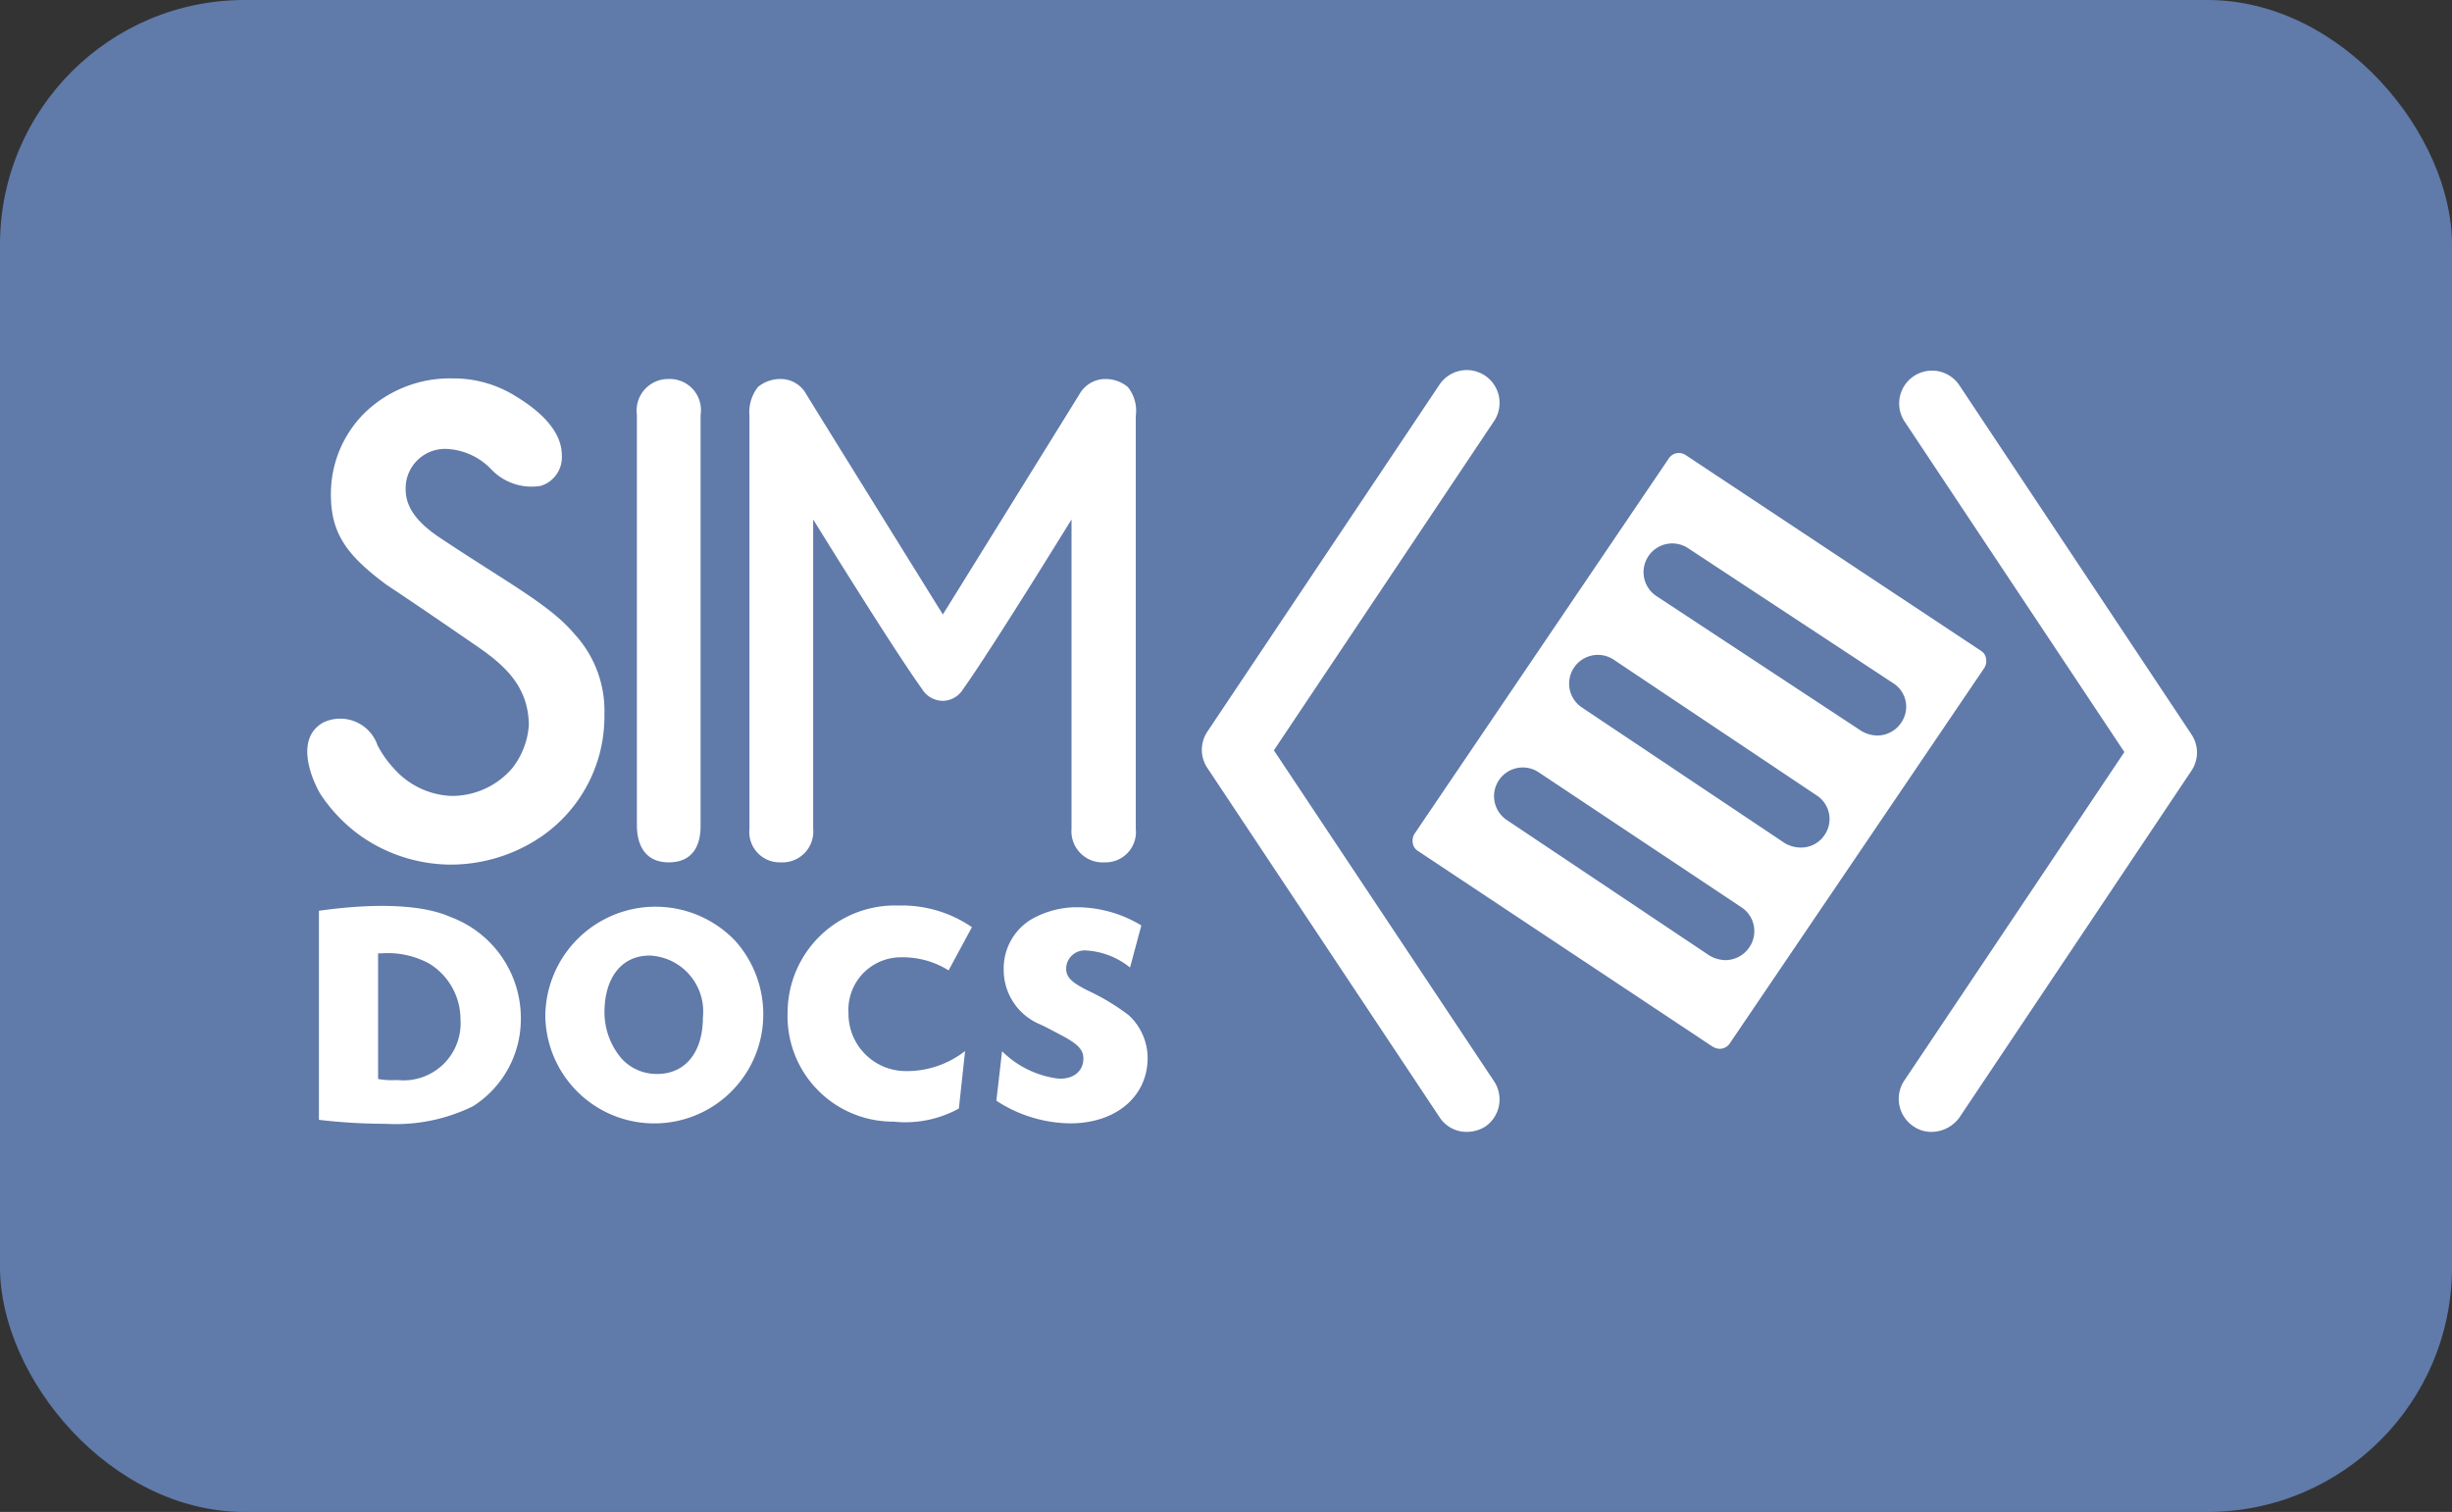
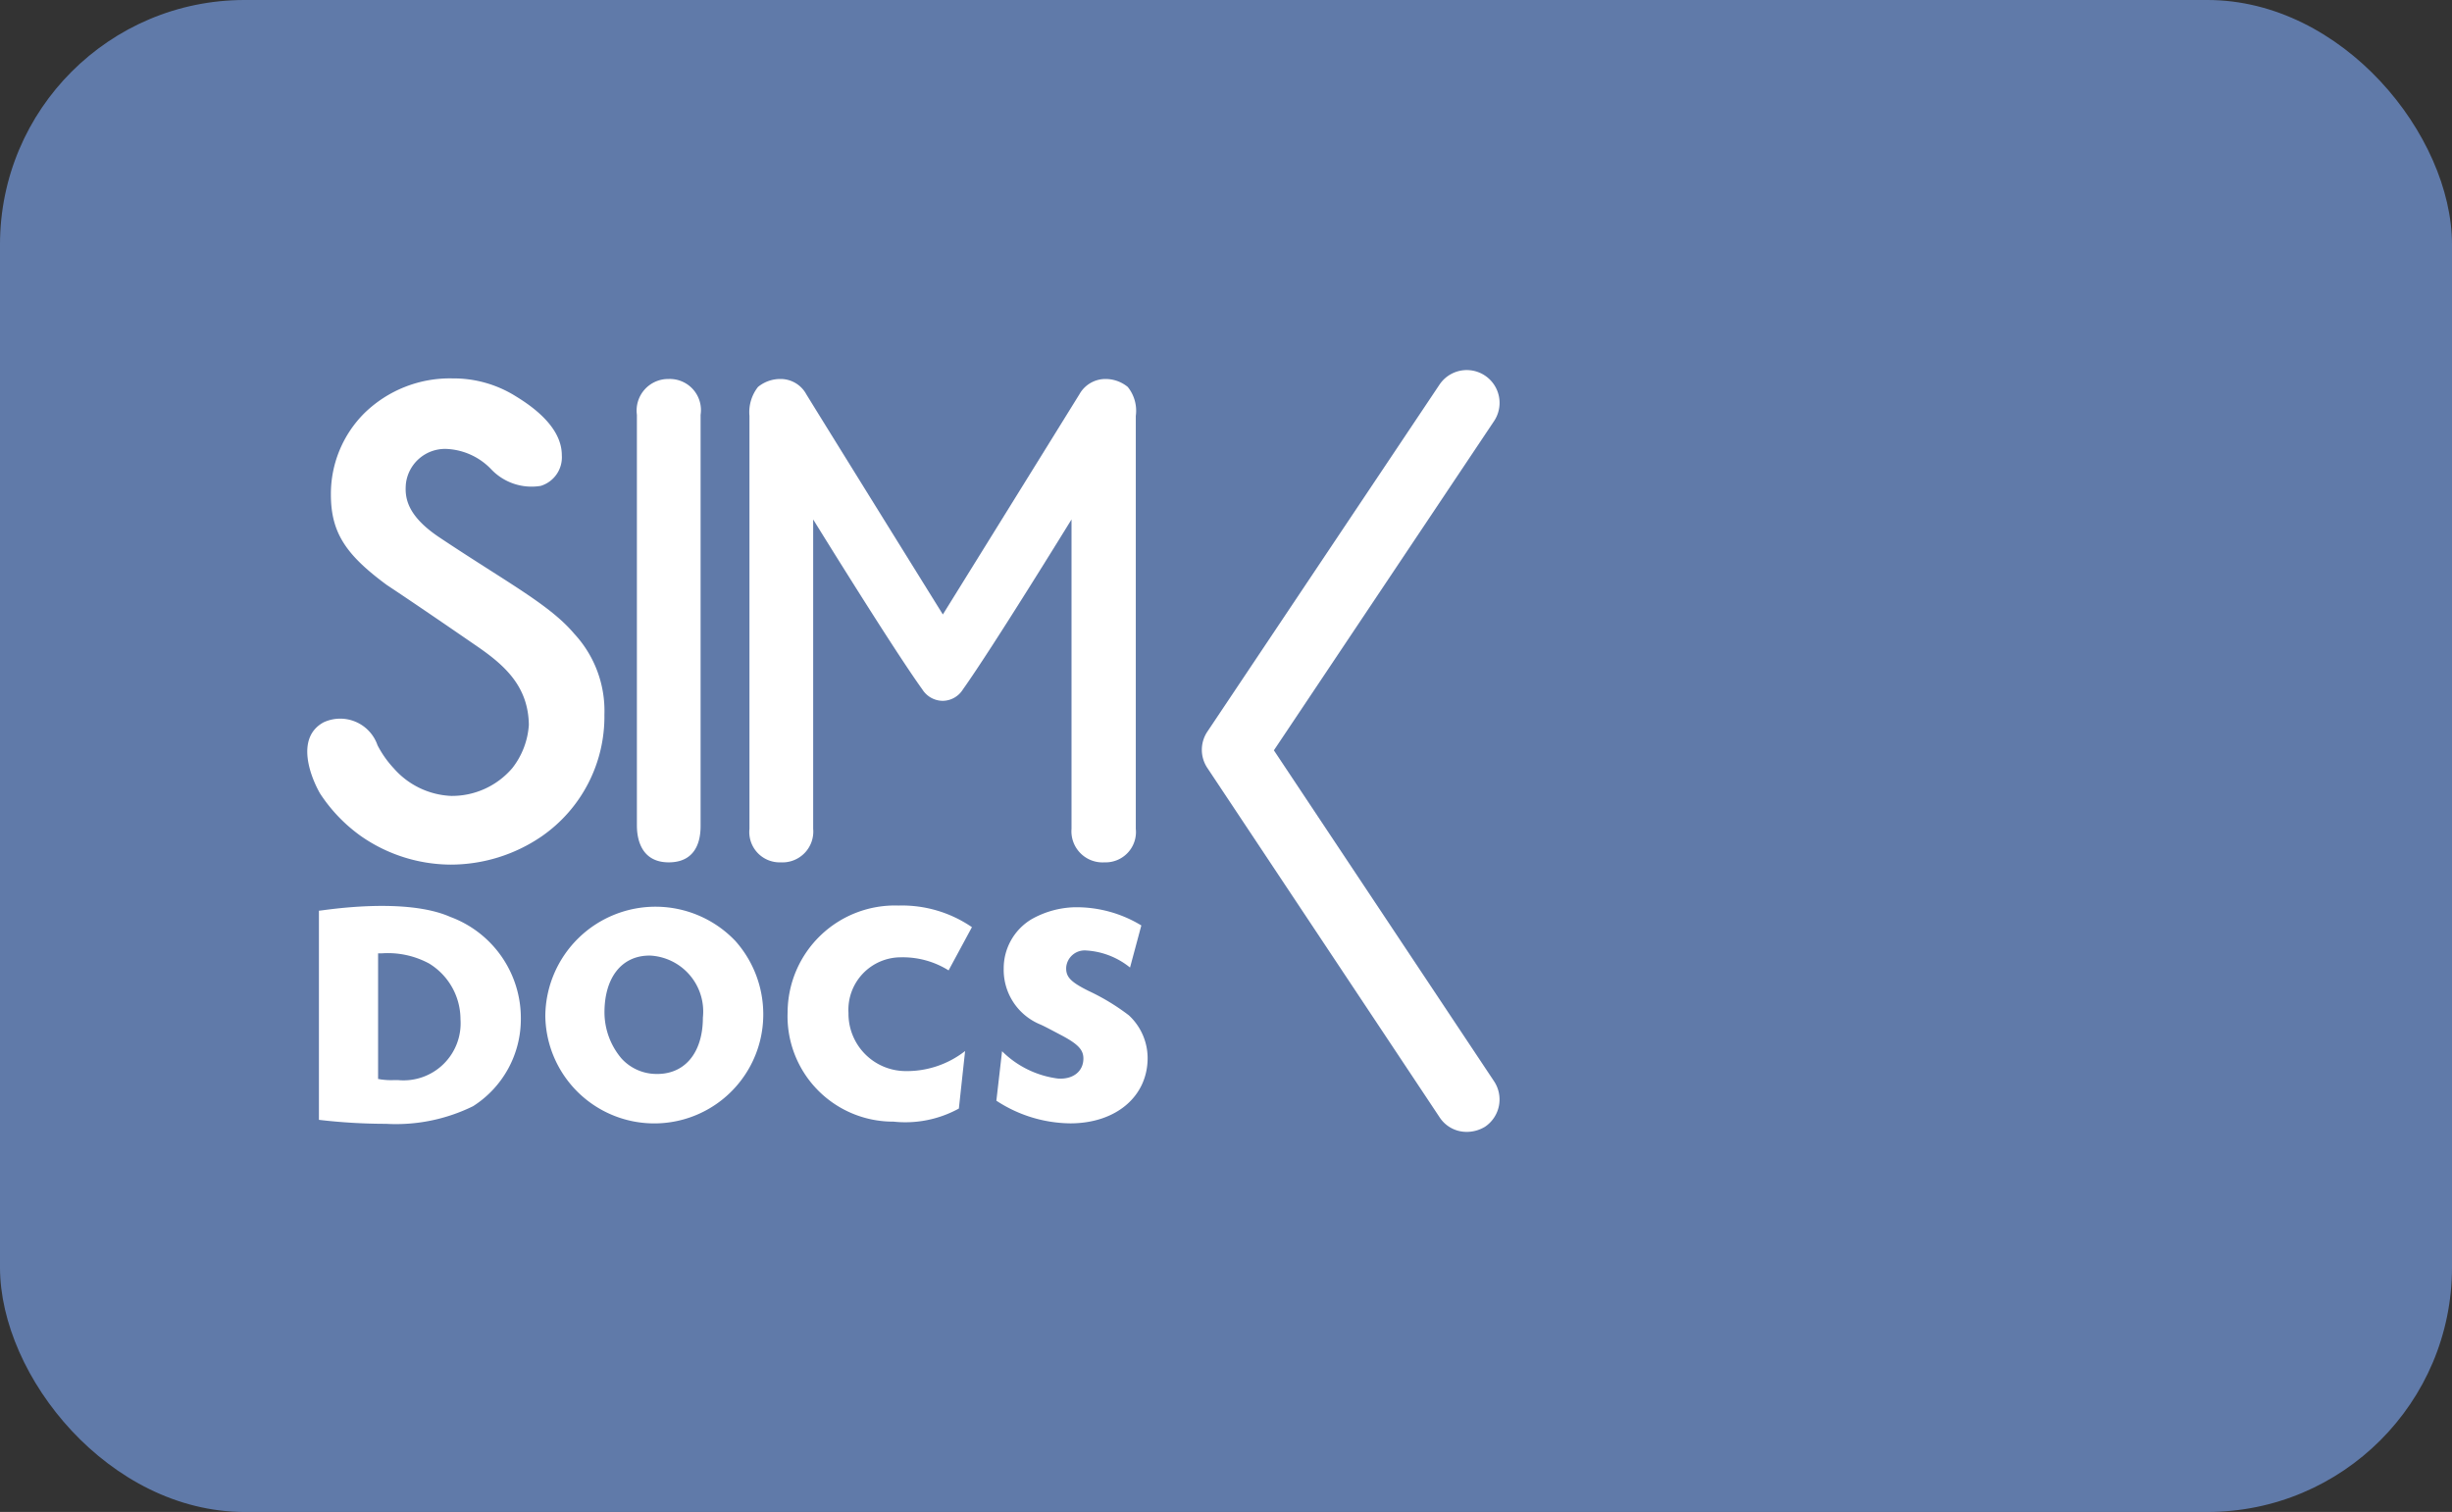
<svg xmlns="http://www.w3.org/2000/svg" viewBox="-159 2488 110.25 68">
  <rect x="-159" y="2488" width="110.25" height="68" fill="#333333" stroke="none" />
  <defs>
    <style>.a{fill:#6c8cc7;opacity:0.8;}.b{fill:#fff;}</style>
  </defs>
  <g transform="translate(-301 -25)">
    <rect class="a" width="110.25" height="68" rx="11" transform="translate(142 2513)" />
    <g transform="translate(155.816 2529.643)">
      <g transform="translate(71.554 0.026)">
-         <path class="b" d="M281.305,34.267a1.406,1.406,0,0,1-.818-.256,1.483,1.483,0,0,1-.409-2.046l9.9-14.782L280.1,2.324A1.475,1.475,0,1,1,282.558.687l10.435,15.7a1.468,1.468,0,0,1,0,1.637l-10.435,15.6A1.563,1.563,0,0,1,281.305,34.267Z" transform="translate(-279.829 -0.029)" />
-       </g>
+         </g>
      <g transform="translate(40.223 0)">
        <path class="b" d="M169.237,34.192a1.444,1.444,0,0,1-1.228-.665l-10.435-15.7a1.468,1.468,0,0,1,0-1.637L168.009.587a1.475,1.475,0,1,1,2.455,1.637l-9.9,14.808,9.9,14.885a1.479,1.479,0,0,1-.409,2.046A1.587,1.587,0,0,1,169.237,34.192Z" transform="translate(-157.325 0.071)" />
      </g>
-       <path class="b" d="M220.152,23.772a.5.5,0,0,0-.23-.358l-13.273-8.8a.545.545,0,0,0-.767.153l-11.432,16.88a.593.593,0,0,0-.077.409.5.5,0,0,0,.23.358l13.248,8.8a.727.727,0,0,0,.307.1.547.547,0,0,0,.46-.23l11.458-16.905A.593.593,0,0,0,220.152,23.772ZM209.513,36.738a1.3,1.3,0,0,1-1.074.588,1.446,1.446,0,0,1-.716-.2l-9.1-6.087a1.291,1.291,0,1,1,1.432-2.148l9.1,6.061A1.282,1.282,0,0,1,209.513,36.738Zm3.376-5.038a1.269,1.269,0,0,1-1.074.563,1.447,1.447,0,0,1-.716-.2l-9.1-6.087a1.291,1.291,0,1,1,1.432-2.148l9.1,6.087A1.265,1.265,0,0,1,212.888,31.7Zm3.453-5.064a1.3,1.3,0,0,1-1.074.588,1.447,1.447,0,0,1-.716-.2l-9.207-6.061a1.291,1.291,0,1,1,1.432-2.148l9.207,6.061A1.252,1.252,0,0,1,216.341,26.636Z" transform="translate(-144.667 -10.787)" />
      <g transform="translate(14.821 0.402)">
        <path class="b" d="M58,3.111A1.42,1.42,0,0,1,59.432,1.5a1.4,1.4,0,0,1,1.432,1.611v18.44c0,.307.026,1.688-1.432,1.688C58,23.239,58,21.832,58,21.551Z" transform="translate(-58 -1.5)" />
      </g>
      <g transform="translate(19.885 0.402)">
        <path class="b" d="M94.807,1.858a1.578,1.578,0,0,0-1-.358,1.341,1.341,0,0,0-1.176.691c-1.535,2.481-6.138,9.9-6.138,9.9s-4.655-7.493-6.138-9.9A1.314,1.314,0,0,0,79.181,1.5a1.578,1.578,0,0,0-1,.358,1.837,1.837,0,0,0-.384,1.3V21.73a1.365,1.365,0,0,0,1.407,1.509,1.386,1.386,0,0,0,1.458-1.509V7.817s3.581,5.806,4.91,7.647a1.093,1.093,0,0,0,.921.511h0a1.081,1.081,0,0,0,.9-.511c1.33-1.867,4.885-7.647,4.885-7.647V21.73a1.4,1.4,0,0,0,1.483,1.509,1.365,1.365,0,0,0,1.407-1.509V3.162A1.707,1.707,0,0,0,94.807,1.858Z" transform="translate(-77.8 -1.5)" />
      </g>
      <g transform="translate(0 0.376)">
        <path class="b" d="M6.584,1.4a5.268,5.268,0,0,1,2.864.818c1.381.844,2.046,1.739,2.046,2.634a1.344,1.344,0,0,1-.946,1.381,2.5,2.5,0,0,1-2.225-.742A2.961,2.961,0,0,0,6.3,4.571a1.774,1.774,0,0,0-1.816,1.56c-.051.588,0,1.432,1.56,2.455,2.992,1.995,4.91,2.992,6.01,4.3a5.091,5.091,0,0,1,1.355,3.632A6.551,6.551,0,0,1,10.6,21.988a7.251,7.251,0,0,1-4.118,1.279,7.115,7.115,0,0,1-4.015-1.279A7.156,7.156,0,0,1,.625,20.07c-.384-.665-1.151-2.481.153-3.2A1.774,1.774,0,0,1,3.208,17.9a4.632,4.632,0,0,0,.742,1.049,3.633,3.633,0,0,0,2.558,1.228,3.562,3.562,0,0,0,2.762-1.253,3.522,3.522,0,0,0,.742-1.944c-.026-1.765-1.125-2.711-2.4-3.581-2.711-1.867-3.76-2.558-3.99-2.711C1.776,9.328,1.111,8.331,1.111,6.617A5.128,5.128,0,0,1,2.62,2.96,5.5,5.5,0,0,1,6.584,1.4Z" transform="translate(-0.049 -1.4)" />
      </g>
      <g transform="translate(0.524 24.084)">
        <g transform="translate(10.179 0.051)">
          <path class="b" d="M50.416,95.809A4.952,4.952,0,0,1,51.7,99.083a4.9,4.9,0,0,1-9.8.128,4.955,4.955,0,0,1,8.516-3.4ZM44.56,99.057a3.221,3.221,0,0,0,.767,2.072,2.128,2.128,0,0,0,1.458.691c1.355.077,2.2-.921,2.2-2.532A2.519,2.519,0,0,0,46.631,96.5C45.353,96.474,44.56,97.471,44.56,99.057Z" transform="translate(-41.9 -94.3)" />
        </g>
        <g transform="translate(21.074)">
          <path class="b" d="M91.738,97.016a3.874,3.874,0,0,0-2.123-.588,2.36,2.36,0,0,0-2.378,2.506,2.578,2.578,0,0,0,2.481,2.609,4.25,4.25,0,0,0,2.762-.9L92.2,103.23a5,5,0,0,1-2.941.588A4.741,4.741,0,0,1,84.5,98.883,4.824,4.824,0,0,1,89.487,94.1a5.557,5.557,0,0,1,3.3.972Z" transform="translate(-84.5 -94.1)" />
        </g>
        <g transform="translate(0 0.017)">
          <path class="b" d="M2.126,94.379c.281-.026,3.862-.614,5.882.281a4.851,4.851,0,0,1,3.171,4.6,4.641,4.641,0,0,1-2.148,3.913,7.858,7.858,0,0,1-3.913.793,25.992,25.992,0,0,1-3.018-.179V94.379Zm2.609,7.57c.077,0,.153.026.2.026a2.935,2.935,0,0,0,.486.026h.256a2.566,2.566,0,0,0,2.788-2.737,2.943,2.943,0,0,0-1.407-2.506,3.906,3.906,0,0,0-2.123-.46H4.76v5.652Z" transform="translate(-2.1 -94.166)" />
        </g>
        <g transform="translate(30.46 0.077)">
          <path class="b" d="M127.21,97.111a3.451,3.451,0,0,0-1.969-.767.833.833,0,0,0-.9.742c-.026.435.179.665,1,1.074a9.88,9.88,0,0,1,1.816,1.1,2.626,2.626,0,0,1,.844,1.918c0,1.739-1.432,2.941-3.478,2.941A6.159,6.159,0,0,1,121.2,103.1l.256-2.225a4.347,4.347,0,0,0,2.506,1.228c.665.051,1.151-.307,1.151-.9,0-.384-.23-.639-.946-1.023-.486-.256-.818-.435-1-.512a2.654,2.654,0,0,1-1.637-2.506,2.574,2.574,0,0,1,1.253-2.225A4.154,4.154,0,0,1,124.7,94.4a5.61,5.61,0,0,1,3.018.818Z" transform="translate(-121.2 -94.4)" />
        </g>
      </g>
    </g>
  </g>
</svg>